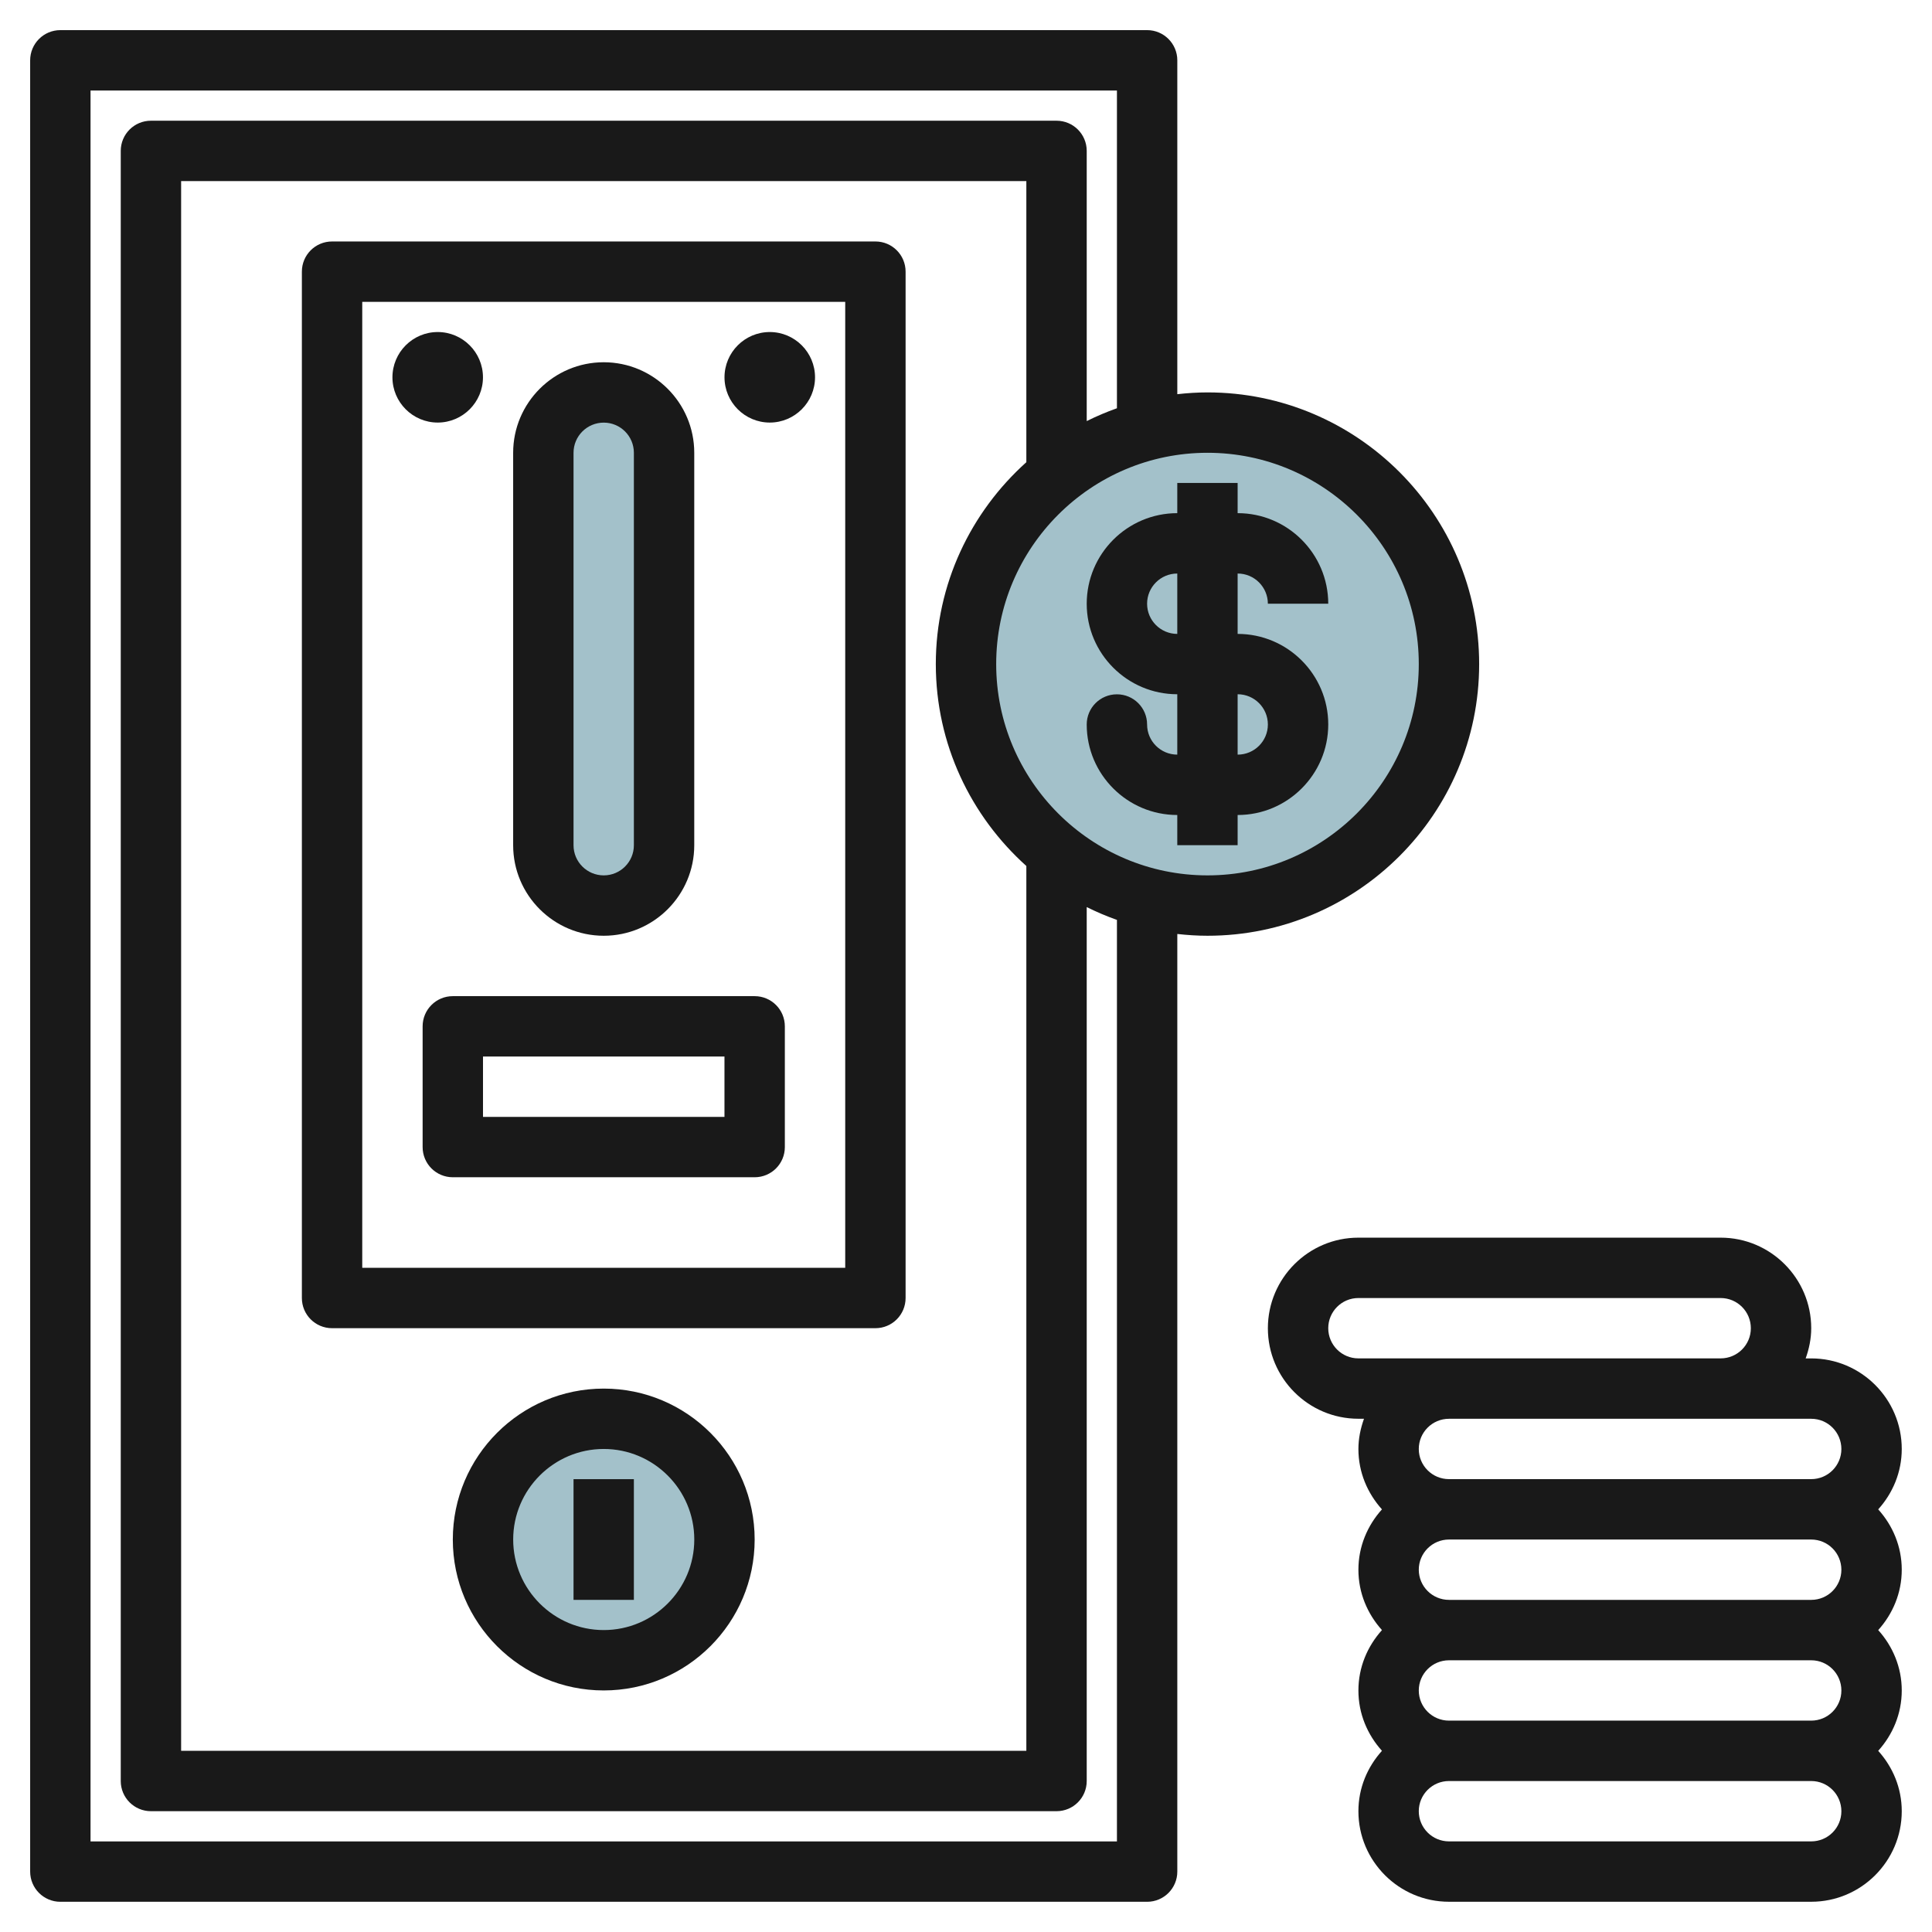
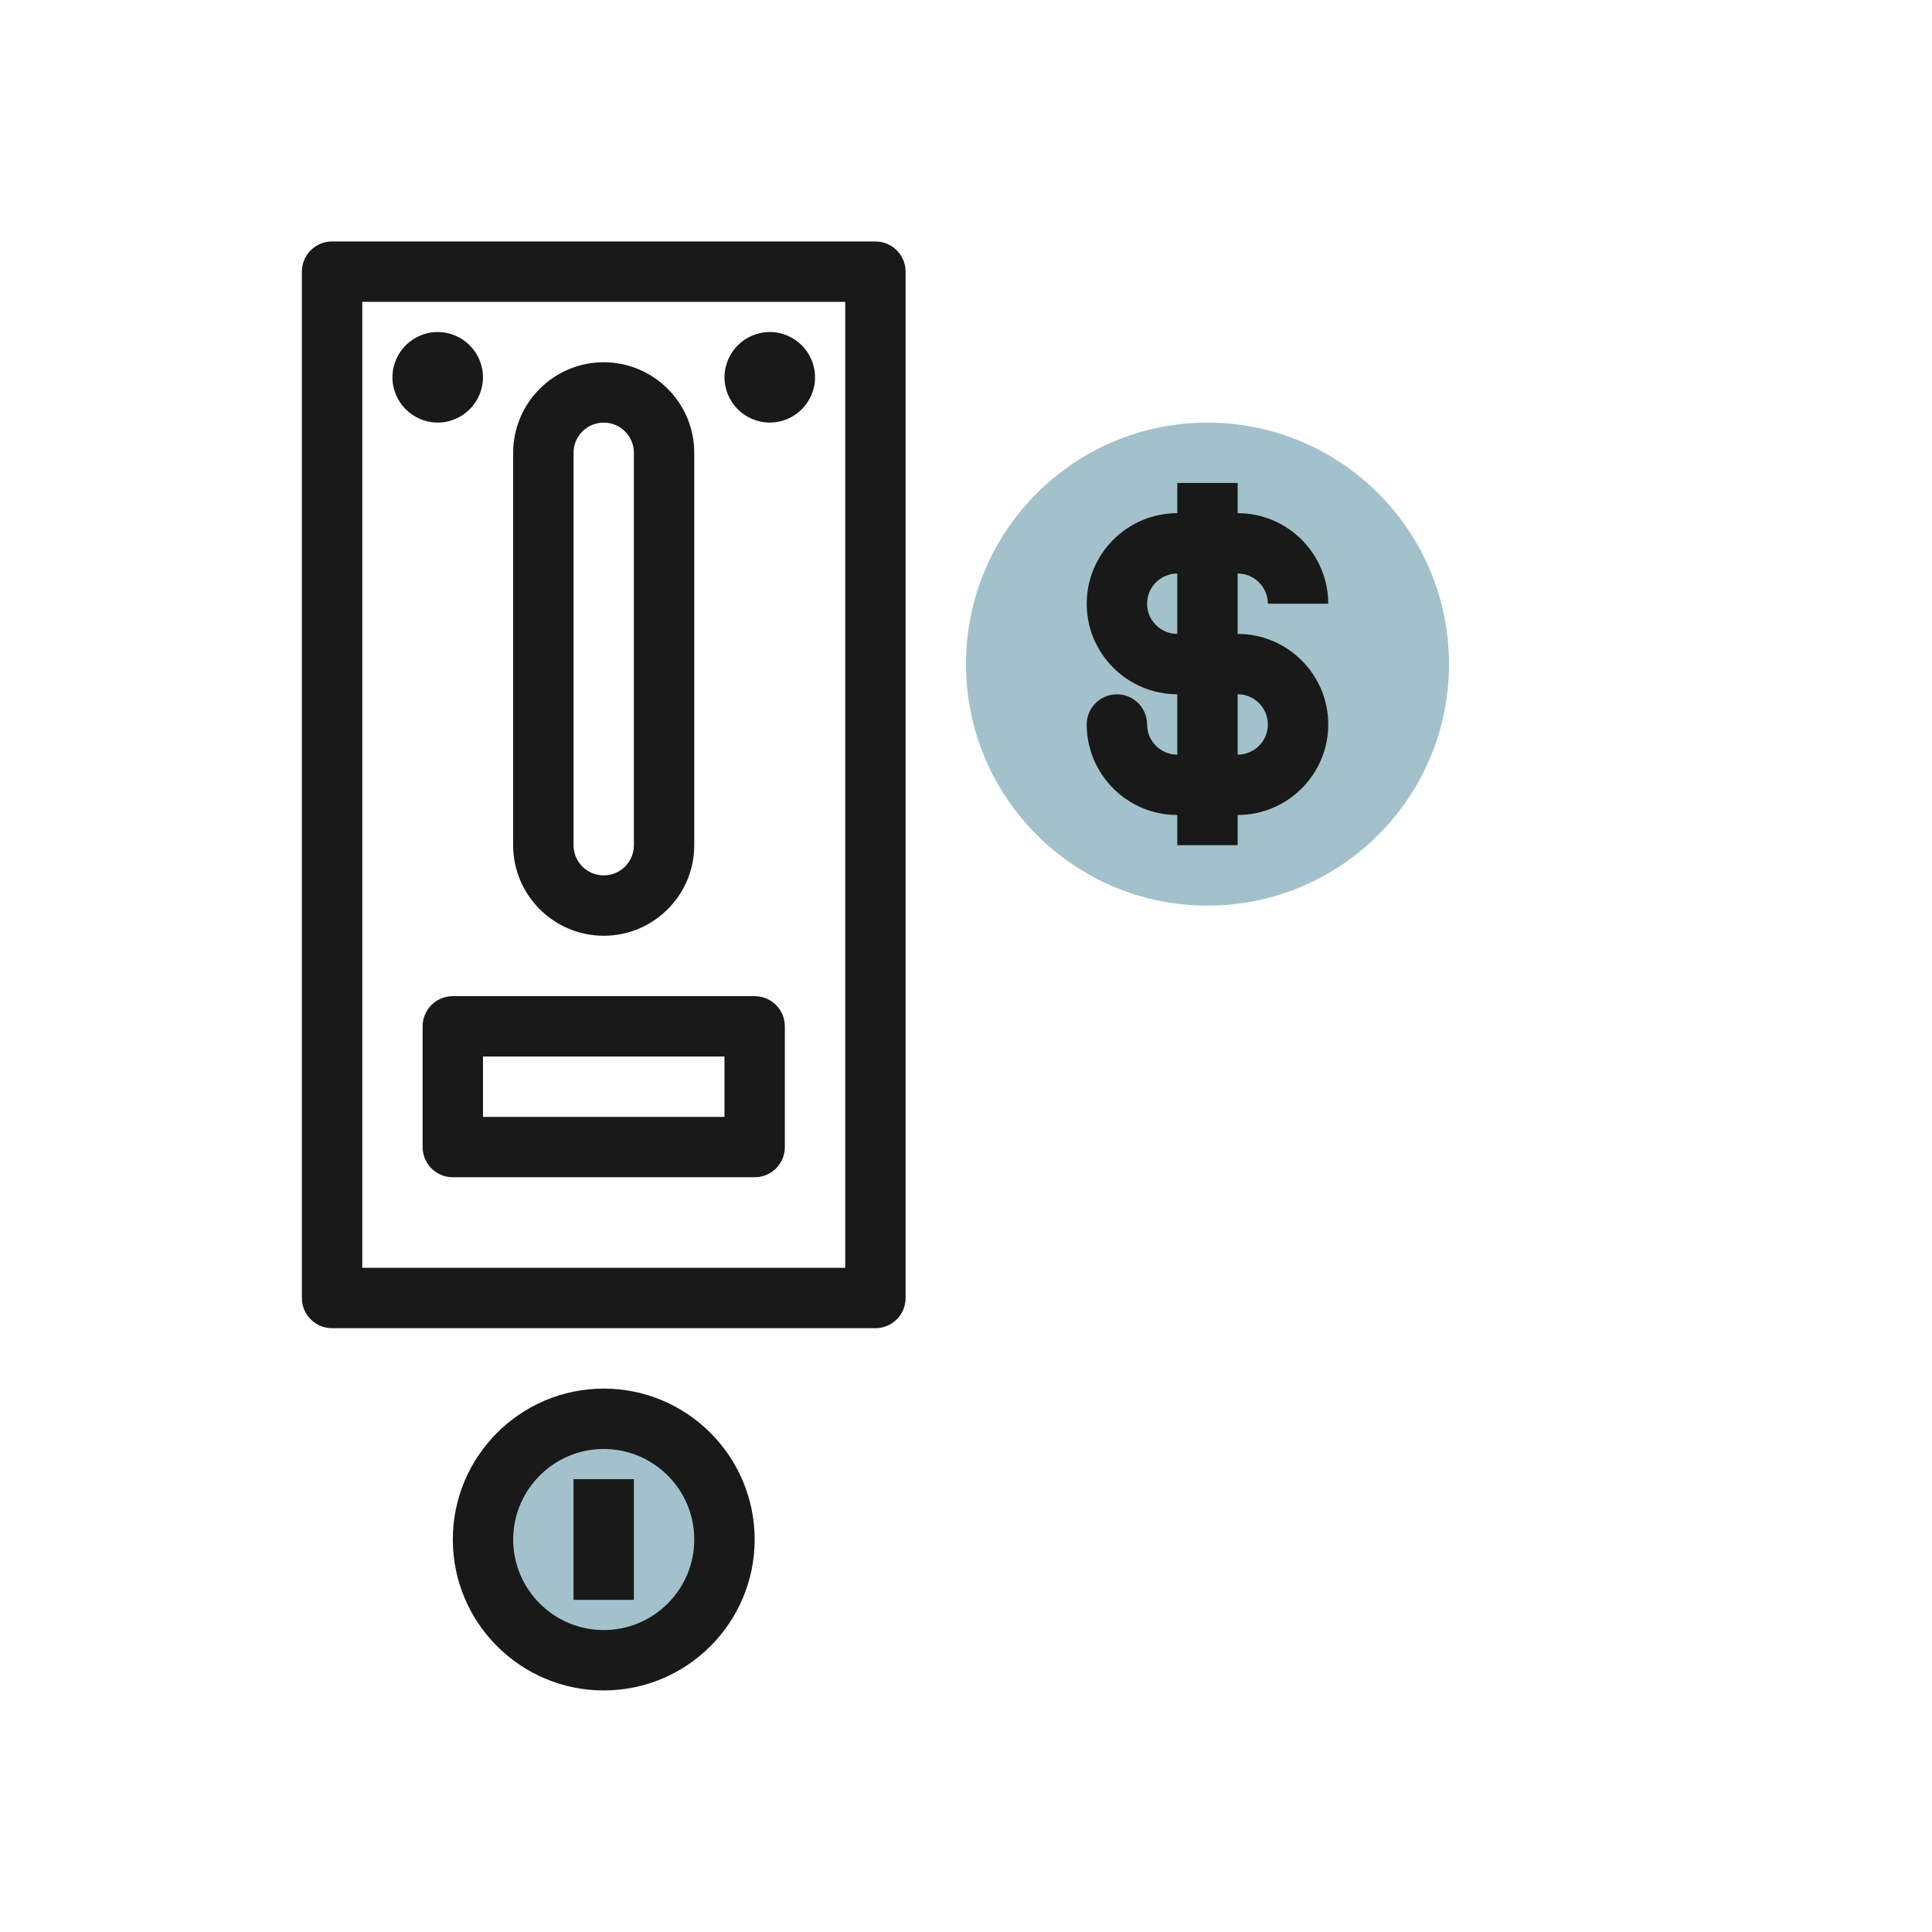
<svg xmlns="http://www.w3.org/2000/svg" id="Layer_3" enable-background="new 0 0 64 64" height="512" viewBox="0 0 64 64" width="512">
  <g>
-     <path d="m20 30c-1.105 0-2-.895-2-2v-13c0-1.105.895-2 2-2 1.105 0 2 .895 2 2v13c0 1.105-.895 2-2 2z" fill="#a3c1ca" />
    <circle cx="20" cy="51" fill="#a3c1ca" r="4" />
    <circle cx="40" cy="22" fill="#a3c1ca" r="8" />
    <g fill="#191919">
      <path d="m11 43.998h17.999c.553 0 1-.447 1-1v-33.999c0-.553-.447-1-1-1h-17.999c-.553 0-1 .447-1 1v33.999c0 .553.447 1 1 1zm1-33.999h15.999v31.999h-15.999z" />
      <path d="m20 30.998c1.653 0 2.998-1.345 2.998-2.998v-13.001c0-1.654-1.346-2.999-2.999-2.999-1.654 0-3 1.345-3 2.999v13.001c0 1.653 1.346 2.998 3.001 2.998zm-1.001-15.999c0-.552.448-.999 1.001-.999.551 0 .998.447.998.999v13.001c0 .551-.447.998-.998.998h-.001c-.552 0-1-.447-1-.998z" />
      <path d="m24.999 32.999h-9.999c-.553 0-1 .447-1 1v3.999c0 .553.447 1 1 1h9.999c.553 0 1-.447 1-1v-3.999c0-.553-.447-1-1-1zm-1 3.999h-7.999v-1.999h7.999z" />
      <path d="m15.999 12.499c0-.827-.673-1.5-1.499-1.5-.827 0-1.5.673-1.5 1.5 0 .826.673 1.499 1.5 1.499.826 0 1.499-.673 1.499-1.499z" />
      <path d="m25.5 10.999c-.827 0-1.5.673-1.5 1.5 0 .826.673 1.499 1.5 1.499.826 0 1.499-.673 1.499-1.499 0-.827-.673-1.5-1.499-1.5z" />
      <path d="m20 45.999c-2.758 0-5 2.242-5 5 0 2.757 2.242 4.999 5 4.999 2.757 0 4.999-2.242 4.999-4.999 0-2.758-2.242-5-4.999-5zm0 7.999c-1.654 0-3-1.346-3-2.999 0-1.654 1.346-3 3-3 1.653 0 2.999 1.346 2.999 3 0 1.653-1.346 2.999-2.999 2.999z" />
      <path d="m18.999 48.999h1.999v3.999h-1.999z" />
-       <path d="m48.999 21.999c0-4.963-4.037-9-8.999-9-.338 0-.671.022-1 .059v-11.06c0-.552-.448-1-1-1h-36.001c-.552 0-1 .448-1 1v60.001c0 .552.448 1 1 1h36.001c.552 0 1-.448 1-1v-31.06c.329.037.662.059 1 .059 4.962 0 8.999-4.037 8.999-8.999zm-2 0c0 3.859-3.14 6.999-6.999 6.999-3.86 0-7-3.14-7-6.999 0-3.86 3.14-7 7-7 3.859 0 6.999 3.14 6.999 7zm-13-6.688c-1.836 1.648-2.999 4.032-2.999 6.688s1.163 5.039 2.999 6.688v29.311h-27.999v-51.999h27.999zm3.001 45.688h-34.001v-58.001h34.001v10.526c-.344.122-.678.264-1.001.425v-8.95c0-.553-.447-1-1-1h-29.999c-.553 0-1 .447-1 1v53.999c0 .553.447 1 1 1h29.999c.553 0 1-.447 1-1v-28.95c.323.161.657.303 1.001.425z" />
      <path d="m37.999 24c0-.553-.448-1-1-1-.553 0-1 .447-1 1 0 1.653 1.346 2.998 3 2.998v1h1.999v-1h.002c1.653 0 3-1.346 3-3 0-1.653-1.347-2.999-3-2.999h-.002v-2h.002c.551 0 .999.448 1 1l2-.001c-.002-1.654-1.348-2.999-3-2.999h-.002v-1h-1.999v1c-1.654 0-3 1.346-3 3.001 0 1.653 1.346 2.998 3 2.998v2c-.552 0-1-.447-1-.998zm0-4.001c0-.552.448-1 1-1v2c-.552 0-1-.449-1-1zm2.999 2.999h.002c.551 0 1 .449 1 1.002 0 .551-.449.998-1 .998h-.002z" />
-       <path d="m60 44.999h-.185c.112-.314.184-.648.184-1 0-1.654-1.346-3-3-3h-12.001c-1.653 0-2.998 1.346-2.998 3.001 0 1.653 1.345 2.998 2.998 2.998h.186c-.112.315-.185.649-.185 1.002 0 .771.301 1.467.78 1.999-.48.532-.78 1.229-.78 2.001 0 .771.301 1.467.78 1.999-.48.532-.78 1.229-.78 2.001 0 .771.301 1.467.78 1.999-.48.532-.78 1.229-.78 2.001 0 1.653 1.346 2.998 3 2.998h12.001c1.653 0 2.998-1.346 2.998-2.999 0-.771-.3-1.468-.78-2 .48-.532.78-1.229.78-2s-.3-1.468-.78-2c.48-.532.78-1.229.78-2s-.3-1.468-.78-2c.48-.532.78-1.229.78-2 0-1.654-1.345-3-2.998-3zm0 11.999h-12.001c-.552 0-1-.448-1-.999 0-.552.448-1 1-1h12.001c.551 0 .998.448.998 1.001 0 .551-.447.998-.998.998zm0-4h-12.001c-.552 0-1-.448-1-.999 0-.552.448-1 1-1h12.001c.551 0 .998.448.998 1.001 0 .551-.447.998-.998.998zm.998-4.998c0 .551-.447.998-.998.998h-12.001c-.552 0-1-.448-1-.999 0-.552.448-1 1-1h12.001c.551 0 .998.448.998 1.001zm-16.998-4.001c0-.552.447-1 .998-1h12.001c.552 0 1 .448 1 1.001 0 .551-.448.998-1 .998h-12.001c-.551 0-.998-.448-.998-.999zm16 16.999h-12.001c-.552 0-1-.448-1-.999 0-.552.448-1 1-1h12.001c.551 0 .998.448.998 1.001 0 .551-.447.998-.998.998z" />
    </g>
  </g>
</svg>